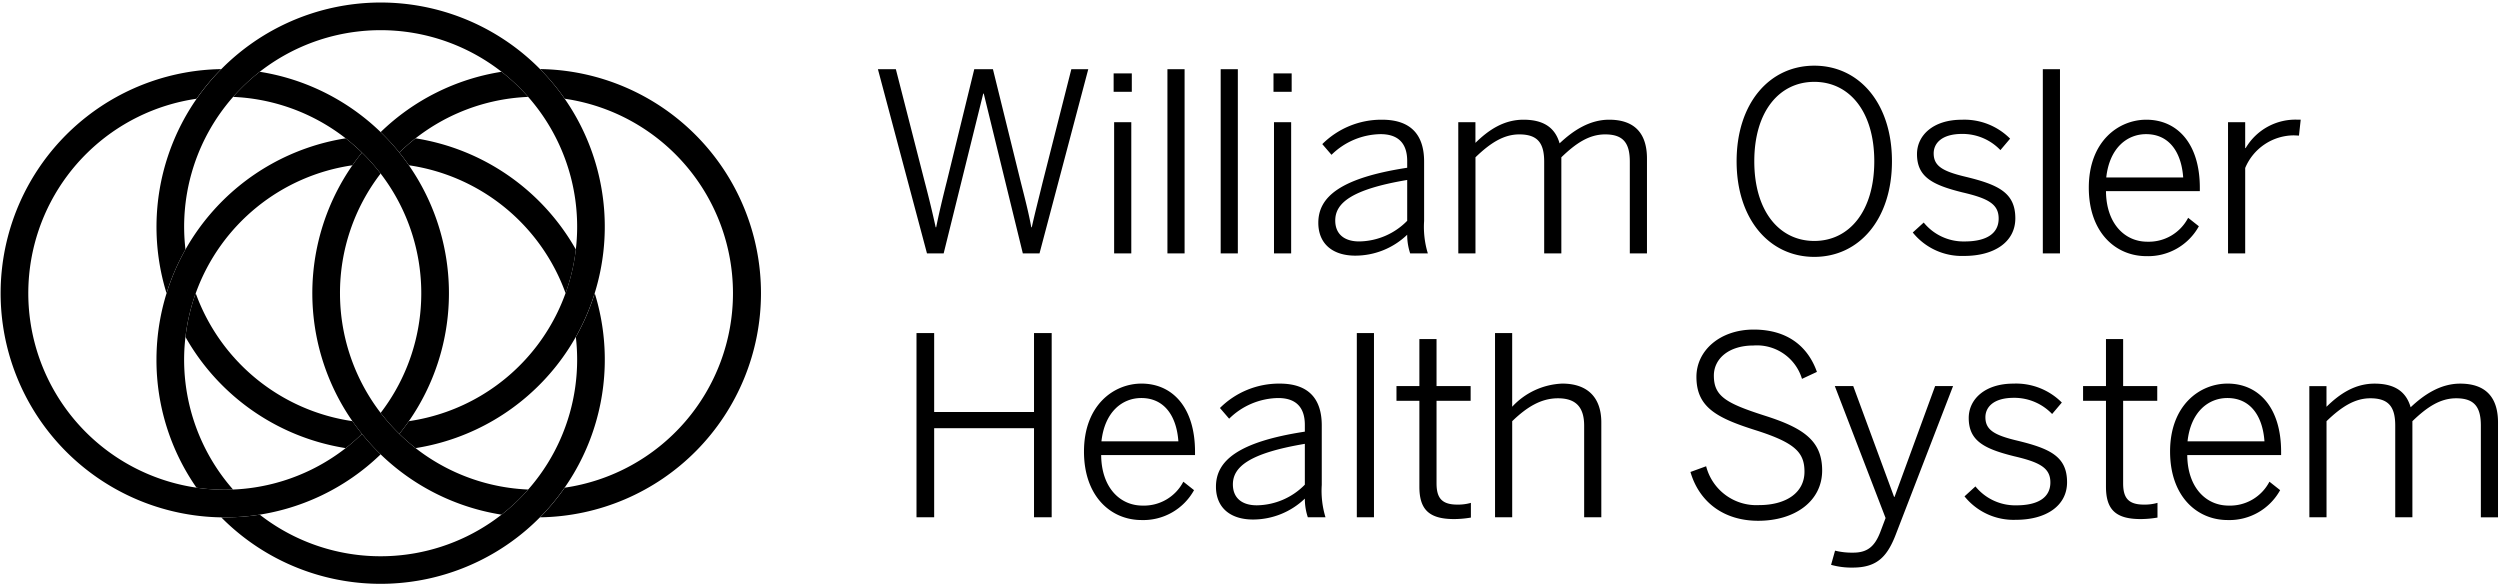
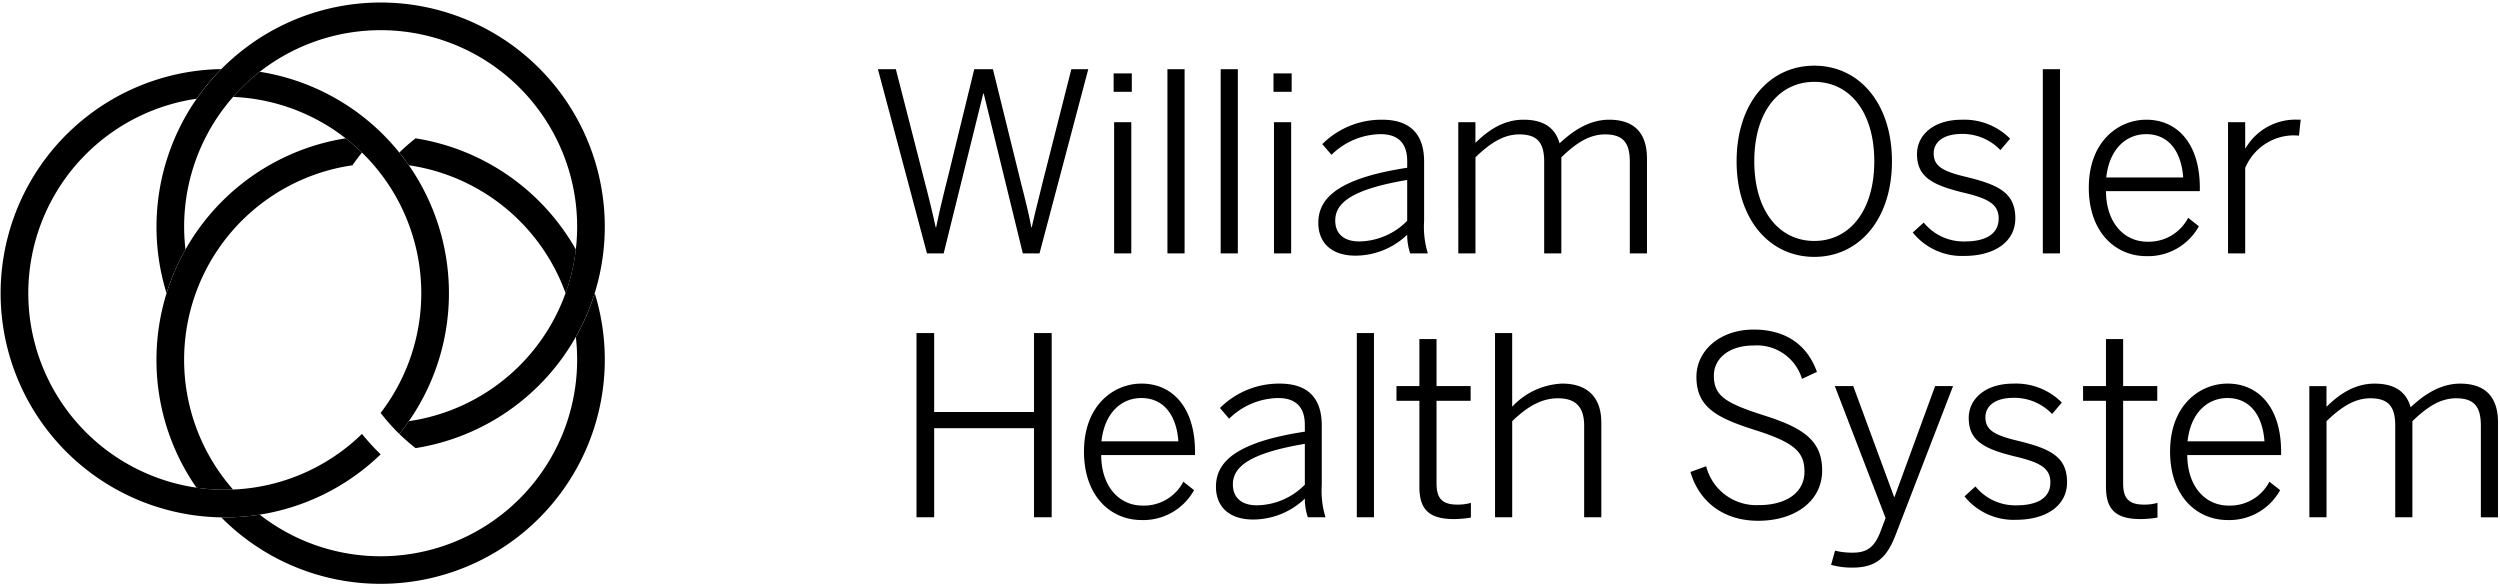
<svg xmlns="http://www.w3.org/2000/svg" width="842" height="197" fill="none">
  <g fill="#000" clip-path="url(#a)">
-     <path d="M121.916 146.14a82.676 82.676 0 0 1-3.216-4.298 66.259 66.259 0 0 1-52.783-43.083 65.928 65.928 0 0 0-3.45 14.734 75.56 75.56 0 0 0 53.966 37.437 67.058 67.058 0 0 0 5.483-4.79Z" />
    <path d="M128.206.847A75.558 75.558 0 0 0 56.091 98.76a75.12 75.12 0 0 1 6.376-14.736 66.182 66.182 0 1 1 75.241 57.819 77.717 77.717 0 0 1-3.215 4.298 65.711 65.711 0 0 0 5.478 4.785 75.505 75.505 0 0 0 63.489-80.477 75.5 75.5 0 0 0-75.254-69.6Z" />
-     <path d="M181.892 23.269a75.992 75.992 0 0 1 8.308 9.983 66.189 66.189 0 0 1 40.534 108.804A66.183 66.183 0 0 1 190.2 164.25a75.764 75.764 0 0 1-8.305 9.984 75.49 75.49 0 0 0 74.402-75.485 75.49 75.49 0 0 0-74.402-75.485l-.003.005Zm-47.405 28.105a65.943 65.943 0 0 1 43.406-18.738 66.536 66.536 0 0 0-8.967-8.462 75.268 75.268 0 0 0-40.724 20.322 75.796 75.796 0 0 1 6.285 6.878ZM114.51 98.755a65.888 65.888 0 0 1 13.688-40.308 66.901 66.901 0 0 0-6.287-7.07 75.501 75.501 0 0 0 11.326 106.105 75.495 75.495 0 0 0 35.687 15.857 66.367 66.367 0 0 0 8.97-8.462 66.18 66.18 0 0 1-63.384-66.122Z" />
    <path d="M121.916 146.14A66.183 66.183 0 1 1 66.199 33.258c2.479-3.56 5.26-6.9 8.31-9.984A75.496 75.496 0 1 0 128.2 153.021a75.948 75.948 0 0 1-6.285-6.881Zm12.573 0a75.5 75.5 0 0 0 16.323-39.703 75.497 75.497 0 0 0-28.703-67.238 75.508 75.508 0 0 0-34.635-15.024 66.558 66.558 0 0 0-8.97 8.462 66.181 66.181 0 0 1 57.168 38.126 66.186 66.186 0 0 1-7.475 68.307 66.678 66.678 0 0 0 6.292 7.07Z" />
    <path d="M139.972 46.587a66.673 66.673 0 0 0-5.478 4.787c-.079-.098-.158-.198-.242-.295a73.46 73.46 0 0 1 3.458 4.588 66.272 66.272 0 0 1 52.78 43.088 65.742 65.742 0 0 0 3.455-14.732 75.555 75.555 0 0 0-53.973-37.436Zm53.97 66.901a67.3 67.3 0 0 1 .441 7.682 66.18 66.18 0 0 1-37.158 59.474 66.19 66.19 0 0 1-69.745-7.303c-3.891.61-7.824.916-11.762.914-.405 0-.804 0-1.206-.013A75.515 75.515 0 0 0 200.31 98.76a74.878 74.878 0 0 1-6.368 14.728Zm-141.244 7.683a75.16 75.16 0 0 0 13.494 43.088 66.89 66.89 0 0 0 12.309.62 66.191 66.191 0 0 1-12.414-66.572A66.184 66.184 0 0 1 118.7 55.669a80.937 80.937 0 0 1 3.21-4.29c1.211 1.18-2.228-2.252-5.475-4.795a75.525 75.525 0 0 0-63.736 74.587Zm242.981-97.876h6.042l9.643 37.65c1.508 5.703 2.85 11.32 3.772 15.595h.169c.838-4.204 2.178-9.894 3.604-15.501l9.222-37.734h6.29l9.39 38.068c1.427 5.62 2.685 10.48 3.523 15.178h.168c1.091-4.948 2.265-9.39 3.605-14.926l9.721-38.32h5.701l-16.423 62.04h-5.617l-13.163-53.832h-.168l-13.334 53.831h-5.617l-16.528-62.05Zm79.393 1.428h6.122v6.203h-6.122v-6.203Zm.168 16.433h5.78v44.19h-5.78v-44.19Zm17.951-17.861h5.78v62.05h-5.78v-62.05Zm17.934 0h5.78v62.05h-5.78v-62.05Zm17.787 1.428h6.121v6.203h-6.121v-6.203Zm.168 16.433h5.78v44.19h-5.78v-44.19Zm14.928 33.874c0-8.72 7.465-15.094 29.936-18.53v-2.262c0-6.122-3.187-9.057-8.972-9.057a24.032 24.032 0 0 0-16.521 6.96l-3.103-3.605a28.184 28.184 0 0 1 20.123-8.218c9.894 0 14.169 5.284 14.169 14.088v20.04a30.501 30.501 0 0 0 1.259 10.902h-5.951a19.798 19.798 0 0 1-1.007-6.29 25.26 25.26 0 0 1-17.44 7.044c-7.882 0-12.493-4.183-12.493-11.072Zm29.936-14.421c-18.951 3.187-24.234 7.882-24.234 13.662 0 4.61 3.103 7.044 8.05 7.044a23.035 23.035 0 0 0 16.184-6.952V60.609Zm17.202-19.454h5.78v6.96c4.445-4.361 9.561-7.798 16.184-7.798 7.462 0 10.82 3.271 12.16 7.966 4.611-4.361 10.144-7.966 16.686-7.966 9.056 0 12.745 5.115 12.745 13.081v31.936h-5.78V54.489c0-6.206-2.102-9.225-8.3-9.225-5.368 0-9.813 2.935-14.76 7.714v32.356h-5.78V54.489c0-6.206-2.102-9.225-8.384-9.225-5.281 0-9.808 2.935-14.758 7.714v32.356h-5.78l-.013-44.179Zm93.742 13.164c0-19.443 10.982-32.198 26.163-32.198 15.18 0 26.16 12.745 26.16 32.198 0 19.452-10.985 32.197-26.16 32.197-15.176 0-26.163-12.742-26.163-32.197Zm46.369 0c0-16.855-8.468-26.75-20.206-26.75-11.739 0-20.207 9.895-20.207 26.75 0 16.854 8.465 26.832 20.207 26.832 11.741 0 20.206-9.978 20.206-26.832Zm12.961 23.984 3.692-3.352a17.257 17.257 0 0 0 13.748 6.37c7.549 0 11.49-2.766 11.49-7.713 0-4.863-3.521-6.792-12.16-8.804-10.146-2.514-15.343-5.2-15.343-12.913 0-6.29 5.449-11.56 15.007-11.56a21.721 21.721 0 0 1 16.353 6.37l-3.269 3.858a17.62 17.62 0 0 0-12.916-5.452c-6.875 0-9.558 3.187-9.558 6.542 0 4.274 3.019 6.043 10.733 7.882 11.066 2.682 16.767 5.365 16.767 14 0 8.05-7.209 12.664-17.188 12.664a21.192 21.192 0 0 1-17.356-7.892Zm43.803-55.008h5.78v62.05h-5.78v-62.05Zm15.486 39.914c0-15.68 10.065-22.892 19.369-22.892 10.315 0 18.028 7.882 18.028 22.976v1.09h-31.612c.084 10.901 6.293 17.023 13.925 17.023a14.934 14.934 0 0 0 13.752-8.05l3.607 2.85a19.506 19.506 0 0 1-17.692 10.063c-10.321-.003-19.377-7.966-19.377-23.06Zm31.791-3.437c-.589-8.386-4.611-14.59-12.493-14.59-6.374 0-12.325 4.612-13.418 14.59h25.911Zm15.101-18.616h5.78v8.709h.168a19.44 19.44 0 0 1 17.524-9.558h1.006l-.586 5.367s-1.594-.084-1.76-.084a17.862 17.862 0 0 0-16.35 10.985v28.759h-5.78l-.002-44.178Zm-441.723 71.018h5.951v26.581h33.629v-26.581h5.951v62.05h-5.951v-30.017h-33.629v30.017h-5.951v-62.05Zm56.41 39.912c0-15.68 10.065-22.892 19.369-22.892 10.315 0 18.028 7.882 18.028 22.976v1.091h-31.611c.084 10.903 6.289 17.022 13.924 17.022a14.954 14.954 0 0 0 8.039-2.039 14.95 14.95 0 0 0 5.713-6.011l3.604 2.85a19.514 19.514 0 0 1-17.692 10.066c-10.317-.003-19.374-7.972-19.374-23.063Zm31.791-3.436c-.589-8.387-4.611-14.593-12.496-14.593-6.371 0-12.324 4.614-13.417 14.593h25.913Zm12.658 15.26c0-8.72 7.464-15.094 29.936-18.531v-2.264c0-6.122-3.187-9.057-8.973-9.057a24.034 24.034 0 0 0-16.52 6.96l-3.103-3.602A28.18 28.18 0 0 1 431 129.198c9.895 0 14.169 5.281 14.169 14.085v20.041a30.509 30.509 0 0 0 1.259 10.898h-5.951a19.764 19.764 0 0 1-1.006-6.29 25.264 25.264 0 0 1-17.443 7.044c-7.879-.005-12.493-4.19-12.493-11.066Zm29.936-.673v-13.751c-18.951 3.189-24.235 7.882-24.235 13.662 0 4.611 3.103 7.041 8.05 7.041a23.037 23.037 0 0 0 16.185-6.952Zm17.505-51.063h5.78v62.05h-5.78v-62.05Zm21.071 51.738V134.98h-7.714v-4.945h7.714V114.19h5.78v15.845h11.486v4.945h-11.486v27.757c0 4.693 1.508 7.21 6.96 7.21 1.557.038 3.112-.16 4.611-.586v4.958a35.081 35.081 0 0 1-5.704.504c-8.46-.013-11.647-3.281-11.647-10.911Zm25.476-51.738h5.78v24.818a24.246 24.246 0 0 1 16.857-7.798c8.718 0 13.163 4.863 13.163 13.079v31.948h-5.78v-30.855c0-6.203-2.767-9.222-8.807-9.222-5.701 0-10.48 2.932-15.428 7.714v32.363h-5.78l-.005-62.047Zm65.822 46.788 5.283-1.928a17.455 17.455 0 0 0 17.777 13.084c9.308 0 15.343-4.277 15.343-11.237 0-6.455-3.103-9.721-16.266-13.925-13.333-4.19-20.125-7.795-20.125-18.026 0-8.888 7.966-15.932 19.285-15.932 11.655 0 18.362 5.954 21.297 14.256l-5.029 2.346a15.85 15.85 0 0 0-16.35-11.234c-8.302 0-13.333 4.442-13.333 10.144 0 6.962 4.109 9.308 17.19 13.502 12.913 4.109 19.285 8.386 19.285 18.446 0 10.315-9.141 16.941-21.544 16.941-11.663 0-19.879-6.374-22.813-16.437Zm47.363 31.275 1.34-4.779a23.64 23.64 0 0 0 6.122.673c4.779 0 7.212-2.102 9.056-6.792l1.839-4.866-17.101-44.441h6.203l13.752 37.308h.168l13.662-37.308h6.043l-19.033 49.307c-2.934 7.882-6.29 11.823-14.757 11.823a25.308 25.308 0 0 1-7.294-.925Zm44.942-23.059 3.678-3.353a17.275 17.275 0 0 0 13.751 6.372c7.546 0 11.487-2.77 11.487-7.714 0-4.863-3.518-6.794-12.157-8.804-10.146-2.515-15.343-5.202-15.343-12.914 0-6.292 5.449-11.56 15.007-11.56a21.733 21.733 0 0 1 16.35 6.371l-3.269 3.86a17.605 17.605 0 0 0-12.91-5.449c-6.876 0-9.561 3.184-9.561 6.539 0 4.275 3.019 6.043 10.732 7.882 11.069 2.68 16.771 5.365 16.771 14.001 0 8.048-7.21 12.661-17.188 12.661a21.184 21.184 0 0 1-17.348-7.892Zm47.641-3.266V134.98h-7.713v-4.945h7.713V114.19h5.781v15.845h11.489v4.945h-11.489v27.757c0 4.693 1.508 7.21 6.959 7.21a15.448 15.448 0 0 0 4.611-.586v4.958c-1.883.323-3.79.492-5.701.504-8.463-.013-11.65-3.281-11.65-10.911Zm21.592-11.826c0-15.68 10.063-22.892 19.369-22.892 10.314 0 18.028 7.882 18.028 22.976v1.09h-31.612c.084 10.904 6.293 17.023 13.925 17.023a14.948 14.948 0 0 0 13.752-8.05l3.604 2.85a19.513 19.513 0 0 1-17.692 10.066c-10.318-.003-19.374-7.972-19.374-23.063Zm31.79-3.437c-.588-8.386-4.611-14.592-12.493-14.592-6.373 0-12.324 4.614-13.417 14.592h25.91Zm15.108-18.606h5.78v6.959c4.445-4.358 9.56-7.797 16.181-7.797 7.462 0 10.82 3.271 12.16 7.966 4.611-4.362 10.144-7.966 16.686-7.966 9.059 0 12.745 5.112 12.745 13.078v31.949h-5.78v-30.869c0-6.203-2.102-9.222-8.3-9.222-5.368 0-9.813 2.932-14.758 7.714v32.363h-5.78v-30.855c0-6.203-2.102-9.222-8.381-9.222-5.283 0-9.81 2.932-14.76 7.714v32.363h-5.78l-.013-44.175Z" />
  </g>
  <defs>
    <clipPath id="a">
      <path fill="#fff" d="M.21.847h841.37v195.82H.21z" />
    </clipPath>
  </defs>
</svg>